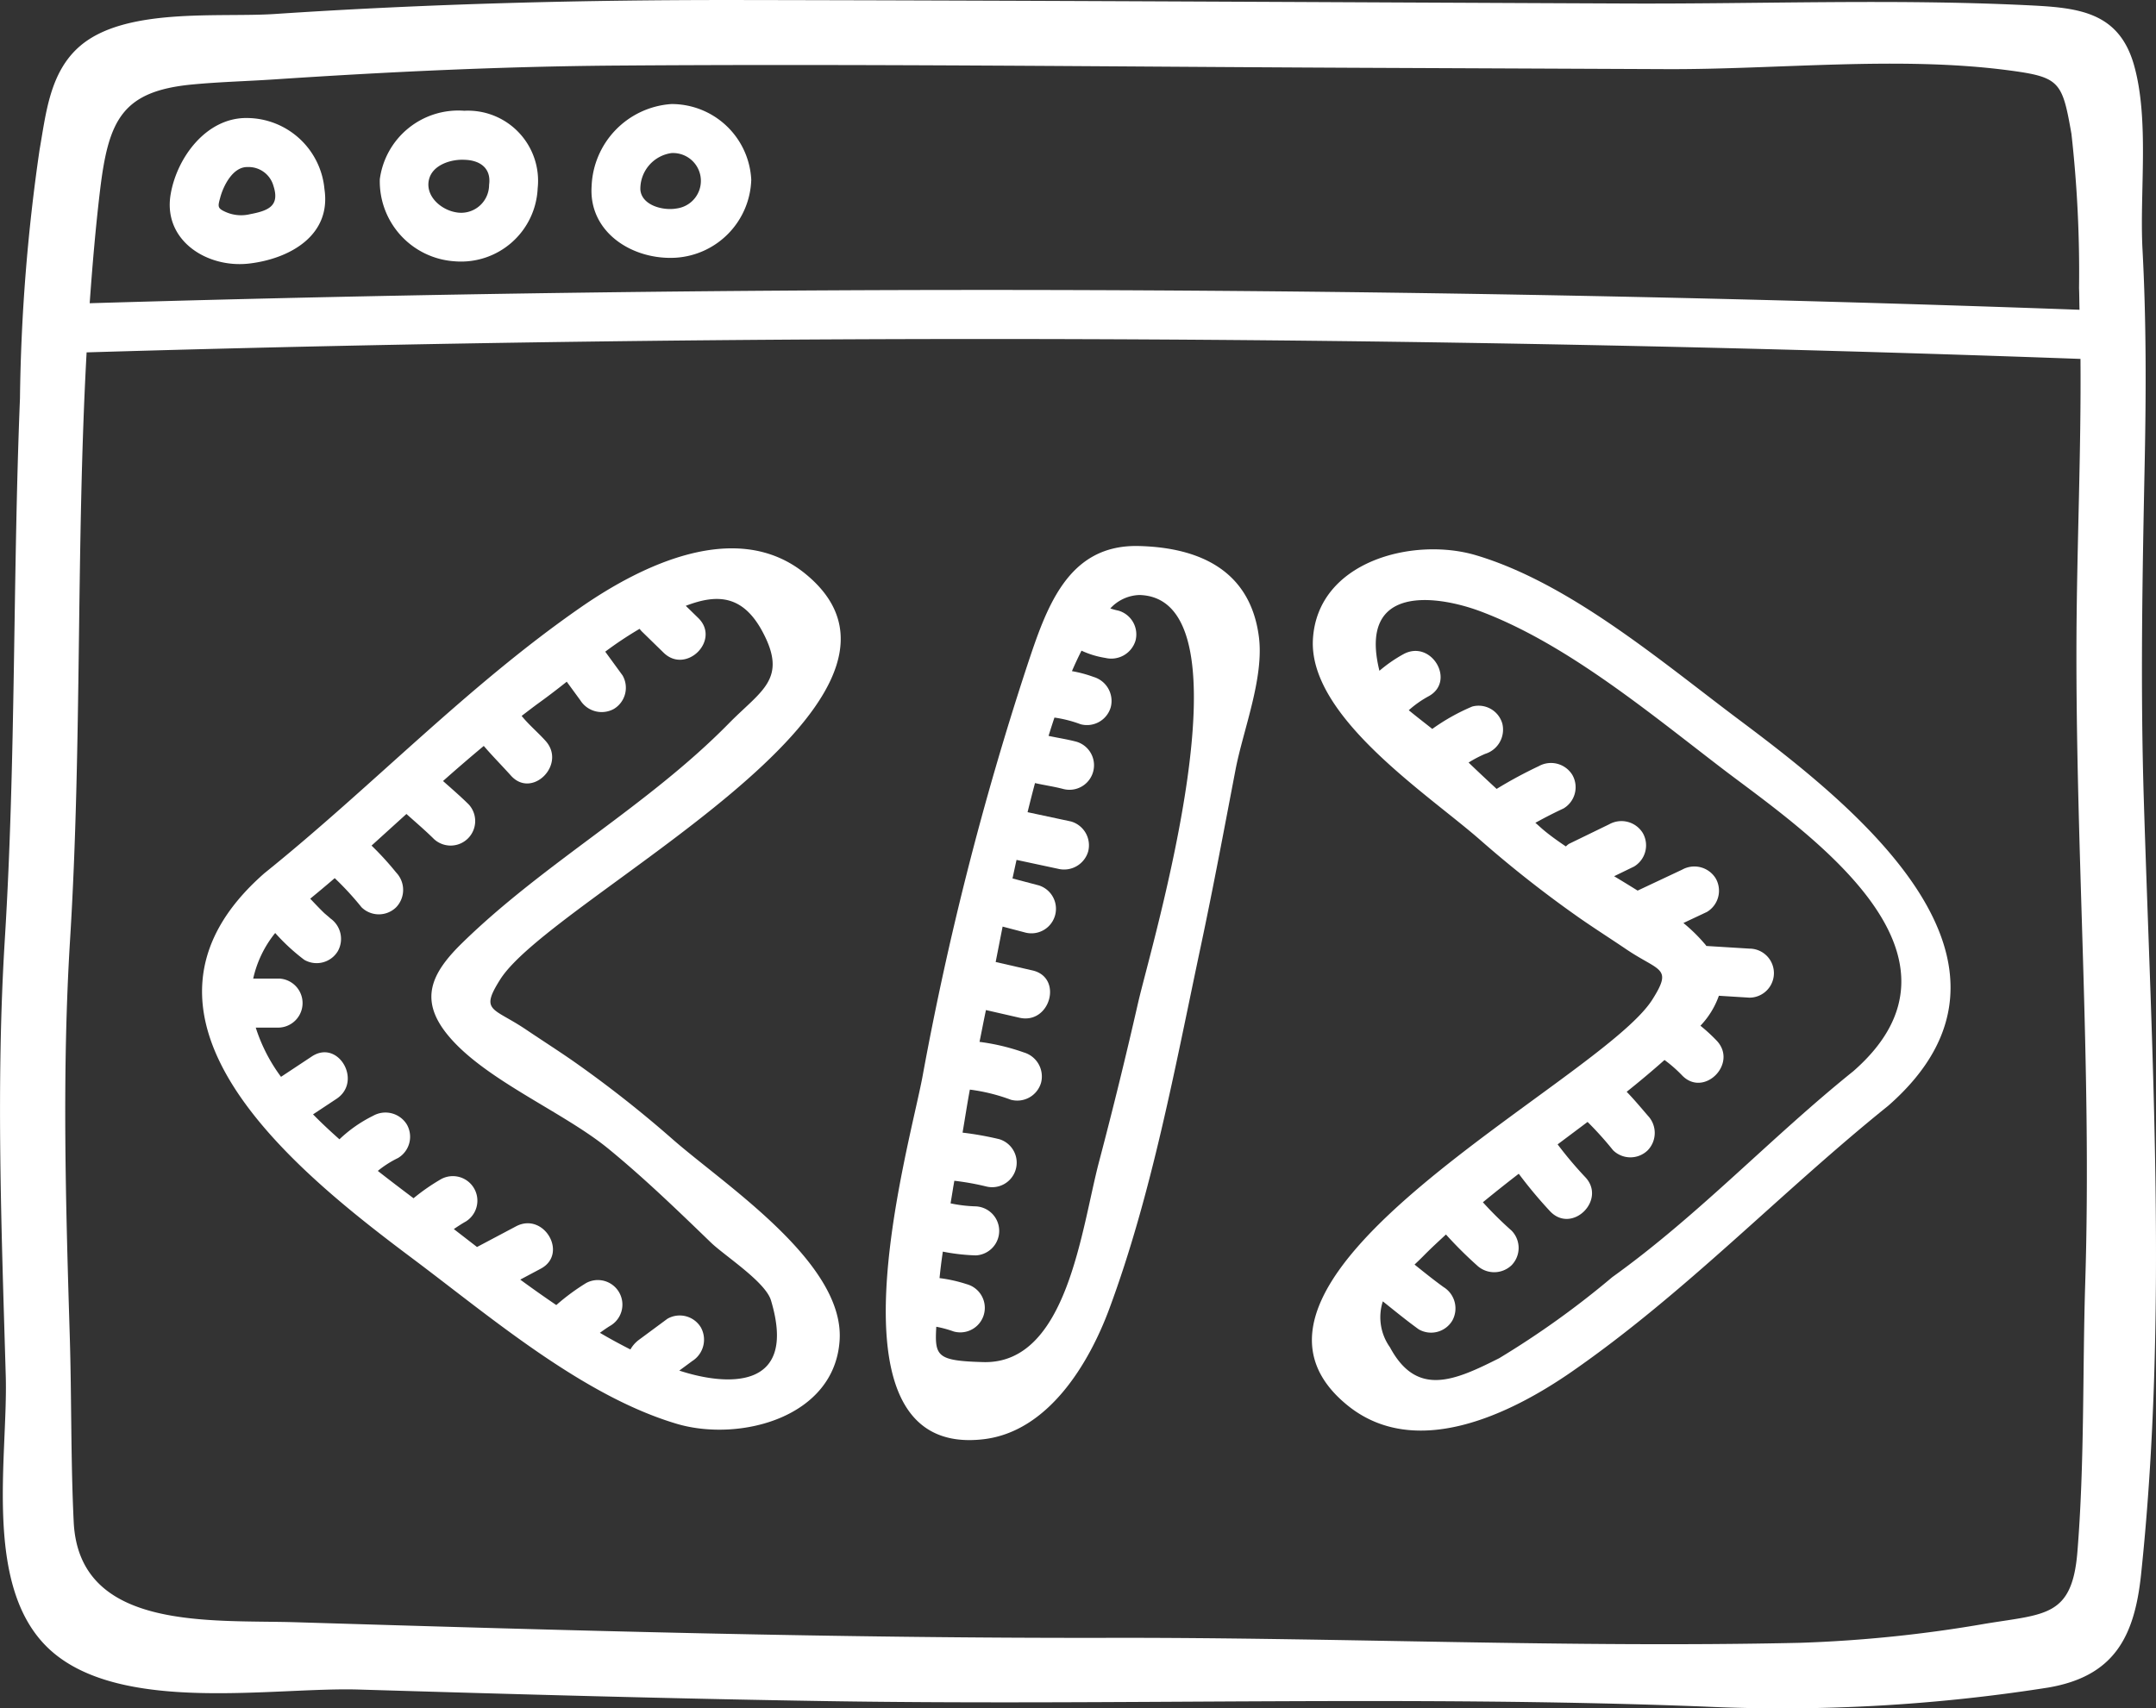
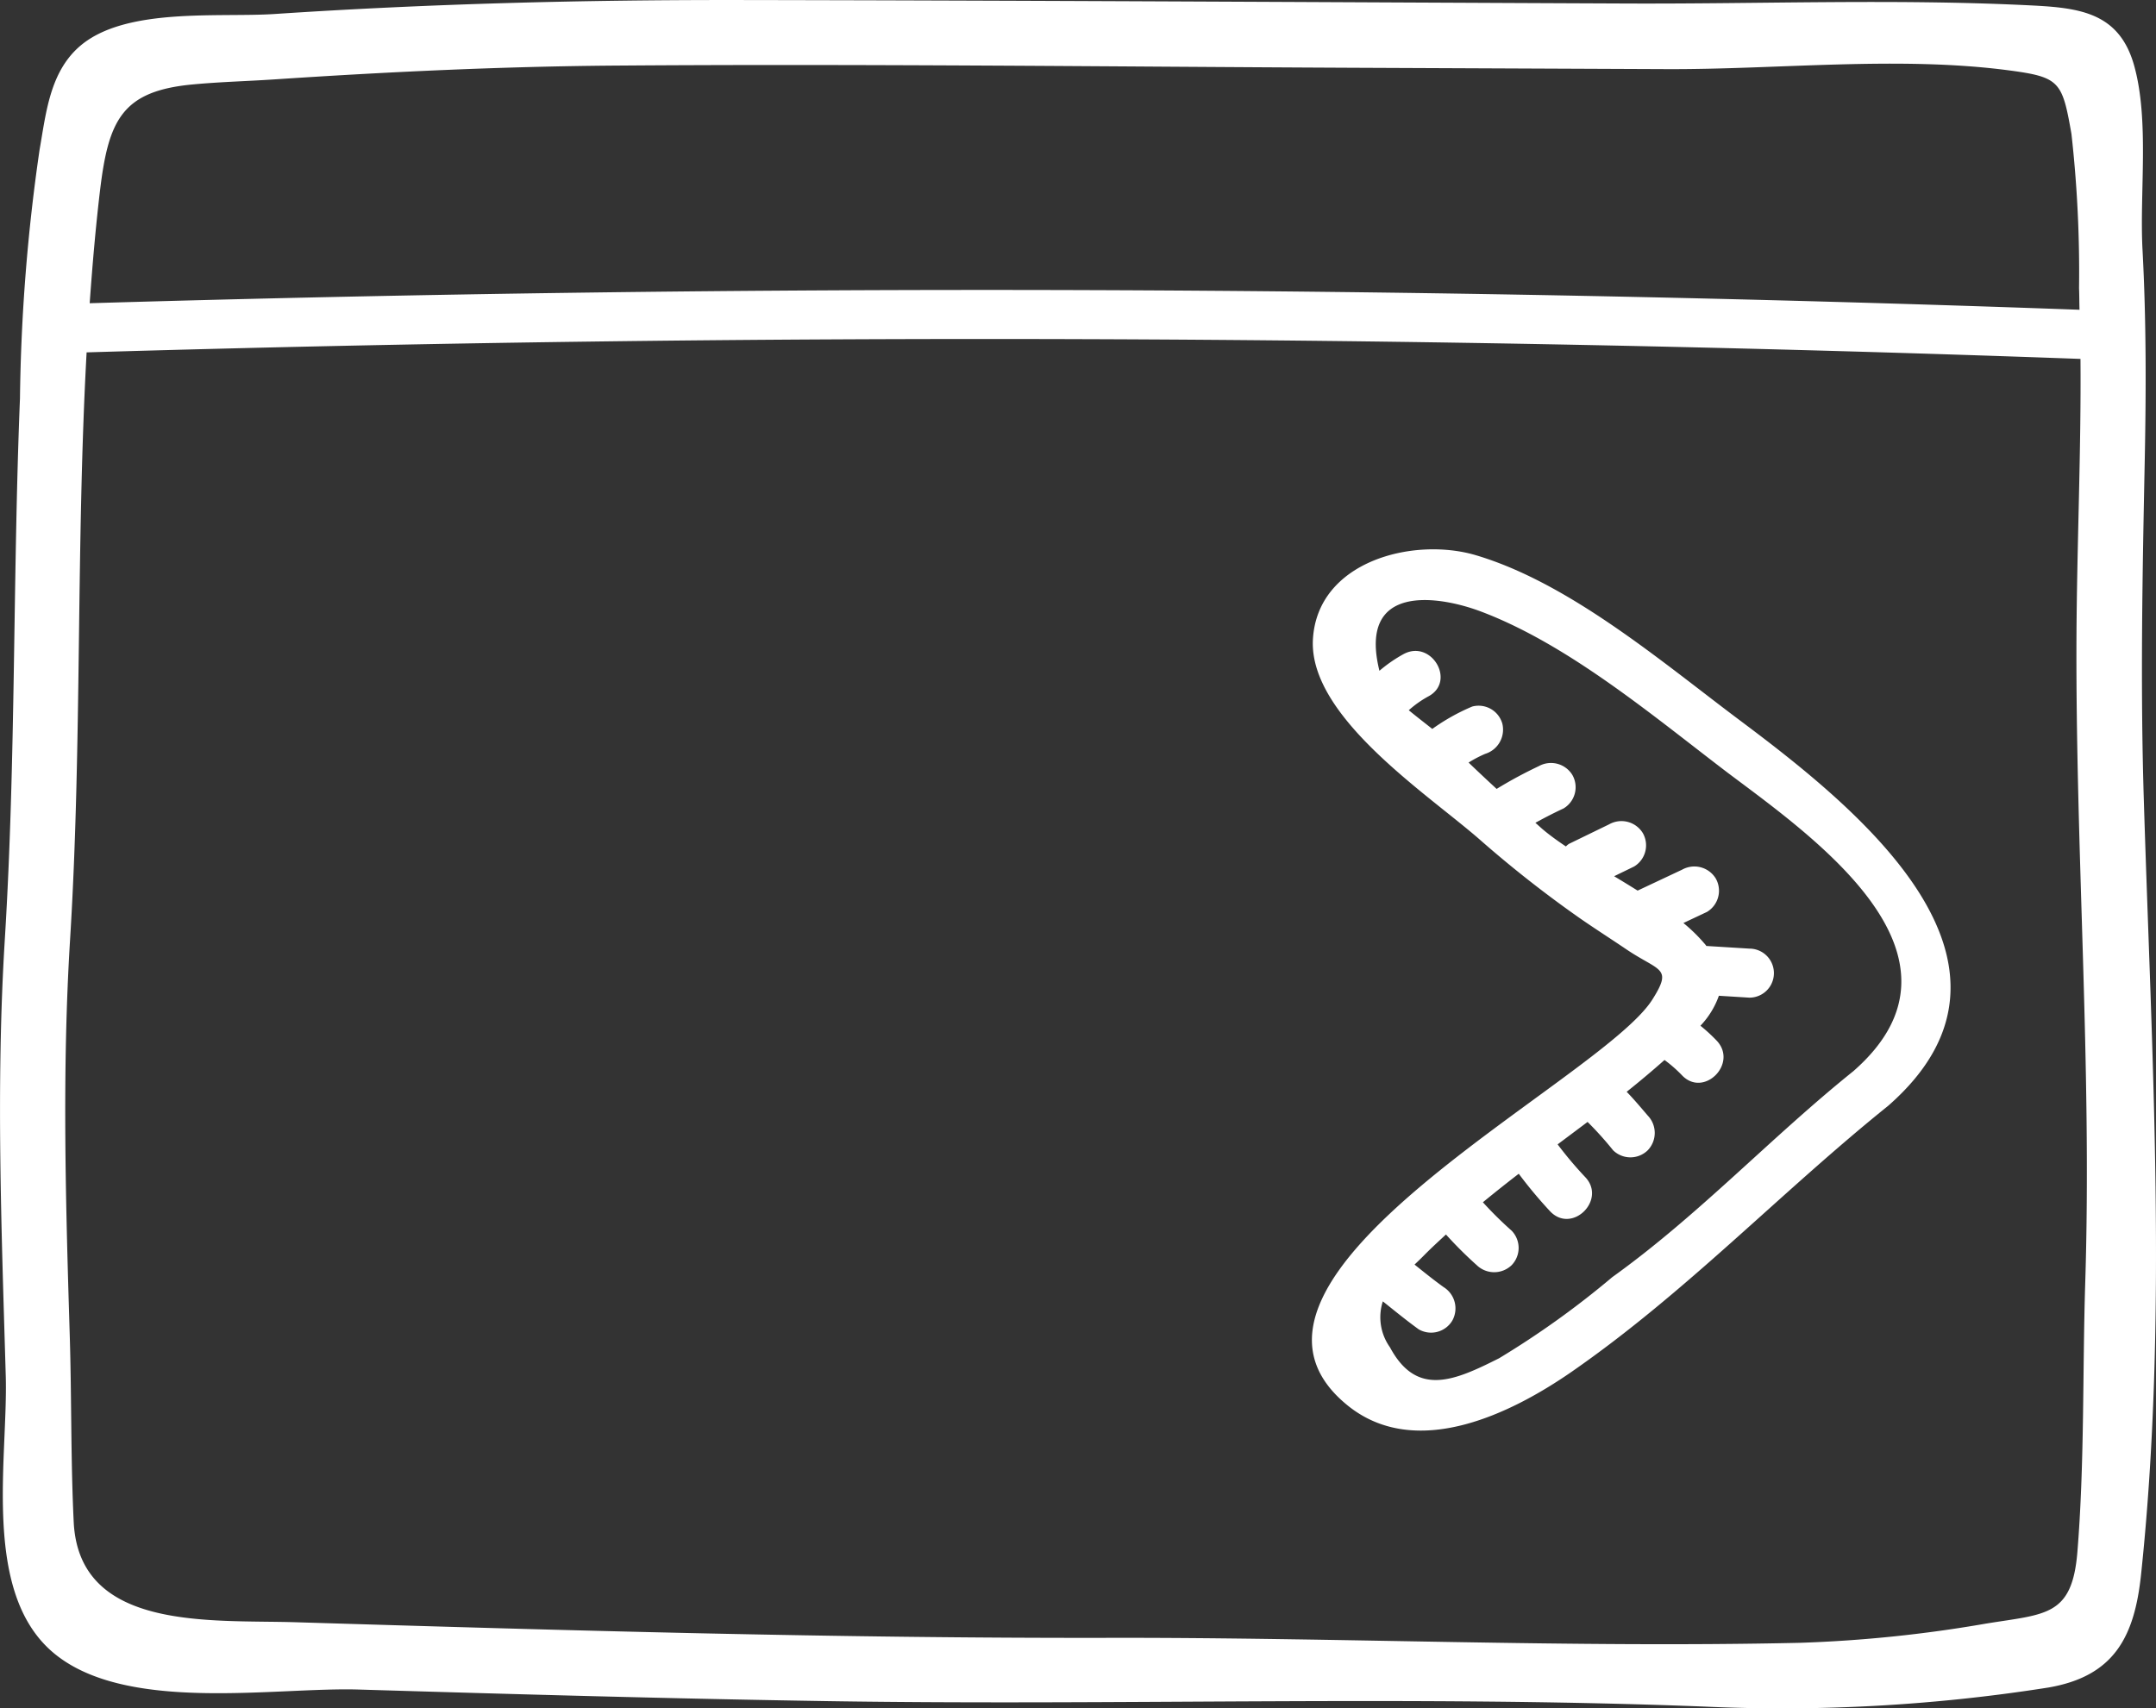
<svg xmlns="http://www.w3.org/2000/svg" width="98.901" height="78.372" viewBox="0 0 98.901 78.372">
  <rect x="0" y="0" width="98.901" height="78.372" fill="#333333" stroke="none" />
  <g id="Grupo_1994" data-name="Grupo 1994" transform="translate(-350.523 -234.109)">
    <path id="Trazado_7913" data-name="Trazado 7913" d="M448.863,270.74c-.157-5.129-.063-10.259.042-15.387.067-3.275.075-6.52-.1-9.792-.139-2.61.321-5.937-.386-8.452-.712-2.532-2.665-2.653-5-2.765-6.065-.289-12.19-.049-18.263-.074-13.553-.056-27.105-.139-40.658-.16-7.137-.011-14.237.166-21.358.64-2.565.171-6.85-.324-8.943,1.469-1.393,1.194-1.563,3.088-1.858,4.756a85.866,85.866,0,0,0-.9,11.413c-.333,8.268-.184,16.543-.694,24.806-.415,6.688-.152,13.36.042,20.05.108,3.747-1.091,9.8,2.088,12.616,3.277,2.9,10.213,1.654,14.1,1.771,7.155.215,14.31.418,21.468.531,13.415.211,26.813-.272,40.217.249a78.406,78.406,0,0,0,15.827-.872c3.011-.517,3.947-2.318,4.25-5.169C449.983,294.6,449.224,282.53,448.863,270.74Zm-89.527-32.754c1.265-.121,2.537-.151,3.8-.236,5.223-.347,10.429-.594,15.664-.632,11.232-.083,22.467.048,33.7.1l14.487.063c5.094.02,10.625-.609,15.663.053,2.364.311,2.472.506,2.895,2.916a56.99,56.99,0,0,1,.349,7.083c.014.33.01.66.021.989q-45.624-1.653-91.278-.3c.123-1.717.268-3.433.471-5.144C355.494,239.643,356.1,238.294,359.336,237.986Zm86.842,54.97c-.128,4.1-.027,8.267-.36,12.363-.242,2.972-1.46,2.84-4.2,3.288a61.419,61.419,0,0,1-8.525.88c-10.509.235-21.137-.249-31.668-.228-12.452.024-24.9-.337-37.346-.716-3.9-.118-9.932.415-10.175-4.6-.137-2.827-.094-5.681-.18-8.512-.186-6.083-.362-12.153.015-18.233.553-8.948.265-17.964.757-26.921q45.727-1.362,91.464.3c.033,4.236-.161,8.477-.184,12.712C445.728,273.193,446.488,283.038,446.178,292.956Z" fill="#fff" />
-     <path id="Trazado_7914" data-name="Trazado 7914" d="M361.966,246.2c1.836-.218,3.758-1.277,3.441-3.409a3.587,3.587,0,0,0-3.531-3.267c-1.87-.039-3.238,1.8-3.526,3.505C357.992,245.151,360.038,246.432,361.966,246.2Zm-1.337-3.04c.152-.552.585-1.4,1.247-1.386a1.184,1.184,0,0,1,1.191.864c.3.926-.236,1.14-1.08,1.3a1.744,1.744,0,0,1-1.106-.1C360.489,243.664,360.511,243.59,360.629,243.163Z" fill="#fff" />
-     <path id="Trazado_7915" data-name="Trazado 7915" d="M371.4,246.1a3.517,3.517,0,0,0,3.787-3.347,3.218,3.218,0,0,0-3.369-3.562,3.632,3.632,0,0,0-3.872,3.139A3.675,3.675,0,0,0,371.4,246.1Zm-1.2-3.745c.154-.68,1.012-.945,1.62-.914.736.016,1.244.395,1.139,1.148a1.282,1.282,0,0,1-1.535,1.258C370.749,243.728,370.026,243.108,370.2,242.35Z" fill="#fff" />
-     <path id="Trazado_7916" data-name="Trazado 7916" d="M381.534,245.933a3.7,3.7,0,0,0,3.451-3.576,3.655,3.655,0,0,0-3.664-3.474,3.928,3.928,0,0,0-3.659,3.766C377.519,244.782,379.558,246.056,381.534,245.933Zm-.213-4.8a1.277,1.277,0,0,1,.249,2.54c-.643.118-1.622-.151-1.672-.867A1.657,1.657,0,0,1,381.321,241.133Z" fill="#fff" />
-     <path id="Trazado_7917" data-name="Trazado 7917" d="M387.459,260.43c-3.127-2.543-7.5-.393-10.289,1.541-5.247,3.641-9.554,8.21-14.513,12.2-7.535,6.593,1.585,13.784,6.812,17.7,3.536,2.648,7.781,6.287,12.1,7.568,2.858.847,7.264-.27,7.471-3.862.2-3.554-5.282-7.105-7.668-9.2a53.369,53.369,0,0,0-4.582-3.6c-.7-.485-1.413-.94-2.116-1.414-1.538-1.041-2.15-.818-1.205-2.314C375.853,275.276,394.652,266.279,387.459,260.43Zm-16.431,21.126c1.666,2.077,5.312,3.547,7.41,5.267,1.643,1.347,3.162,2.816,4.689,4.291.616.6,2.5,1.8,2.762,2.658,1.264,4.21-2.127,3.91-4.205,3.225l.592-.437a1.161,1.161,0,0,0,.4-1.54,1.132,1.132,0,0,0-1.539-.4l-1.321.977a1.431,1.431,0,0,0-.374.43c-.47-.238-.937-.491-1.4-.764.164-.118.328-.236.507-.342a1.126,1.126,0,0,0-1.136-1.943,9.954,9.954,0,0,0-1.371,1.012q-.837-.568-1.654-1.168l.939-.5c1.28-.679.145-2.622-1.135-1.943l-1.787.947-1.064-.823c.182-.123.365-.244.561-.354a1.126,1.126,0,0,0-1.135-1.943,9.3,9.3,0,0,0-1.274.883c-.51-.385-1.066-.805-1.639-1.255a4.764,4.764,0,0,1,.93-.593,1.134,1.134,0,0,0,.4-1.539,1.15,1.15,0,0,0-1.539-.4,6.22,6.22,0,0,0-1.551,1.082c-.417-.369-.825-.75-1.211-1.144l1.08-.715c1.2-.8.077-2.746-1.135-1.943l-1.414.936a7.712,7.712,0,0,1-1.159-2.259h1.069a1.126,1.126,0,0,0,0-2.25h-1.186a5.074,5.074,0,0,1,1.009-2.091,9.275,9.275,0,0,0,1.335,1.232,1.134,1.134,0,0,0,1.539-.4,1.149,1.149,0,0,0-.4-1.539c.18.129-.183-.167-.217-.2-.143-.136-.28-.278-.416-.42l-.234-.247c.378-.311.754-.624,1.123-.943a13.638,13.638,0,0,1,1.229,1.335,1.133,1.133,0,0,0,1.591,0,1.152,1.152,0,0,0,0-1.591,13.669,13.669,0,0,0-1.13-1.237q.8-.725,1.6-1.451c.425.381.86.751,1.266,1.153a1.126,1.126,0,0,0,1.591-1.591c-.378-.374-.781-.721-1.178-1.074q.921-.819,1.869-1.61c.4.468.832.9,1.246,1.362.968,1.081,2.555-.515,1.591-1.591-.351-.392-.77-.739-1.1-1.149.283-.214.562-.433.852-.641.415-.3.817-.611,1.217-.928l.621.85a1.158,1.158,0,0,0,1.539.4,1.133,1.133,0,0,0,.4-1.539l-.794-1.089a17.037,17.037,0,0,1,1.576-1.048,1.194,1.194,0,0,0,.1.118l1,.976c1.036,1.013,2.629-.577,1.591-1.591l-.573-.559c1.4-.537,2.6-.534,3.521,1.189,1.167,2.181-.056,2.69-1.545,4.206-3.718,3.786-8.475,6.4-12.231,10.073C370.319,278.748,369.741,279.951,371.028,281.556Z" fill="#fff" />
    <path id="Trazado_7918" data-name="Trazado 7918" d="M430.321,267.151c-3.537-2.648-7.782-6.288-12.1-7.568-2.859-.847-7.265.269-7.471,3.861-.2,3.555,5.282,7.106,7.667,9.2a53.337,53.337,0,0,0,4.583,3.6c.7.486,1.413.94,2.115,1.415,1.539,1.041,2.15.818,1.206,2.313-2.38,3.77-21.18,12.768-13.987,18.617,3.128,2.542,7.5.392,10.289-1.541,5.248-3.641,9.555-8.21,14.514-12.2C444.667,278.256,435.548,271.065,430.321,267.151Zm5.221,16.106c-3.808,3.061-7.086,6.6-11.06,9.452a40.657,40.657,0,0,1-5.192,3.722c-2.04,1.026-3.772,1.8-5.007-.505a2.37,2.37,0,0,1-.326-2.106c.544.434,1.082.876,1.647,1.284a1.133,1.133,0,0,0,1.539-.4,1.15,1.15,0,0,0-.4-1.539c-.455-.328-.893-.681-1.331-1.033.137-.13.276-.261.42-.408.33-.336.676-.653,1.021-.972a18.5,18.5,0,0,0,1.417,1.412,1.153,1.153,0,0,0,1.591,0,1.136,1.136,0,0,0,0-1.591,17,17,0,0,1-1.314-1.3q.812-.667,1.645-1.308a20.7,20.7,0,0,0,1.448,1.733c1.011,1.041,2.6-.551,1.591-1.59a17.877,17.877,0,0,1-1.256-1.491q.687-.514,1.374-1.03a15.7,15.7,0,0,1,1.17,1.3,1.136,1.136,0,0,0,1.591,0,1.149,1.149,0,0,0,0-1.591c-.321-.375-.63-.744-.967-1.092q.888-.708,1.735-1.459a6.157,6.157,0,0,1,.8.7c1,1.053,2.588-.54,1.591-1.59a7.734,7.734,0,0,0-.743-.682,3.85,3.85,0,0,0,.846-1.375l1.4.087a1.125,1.125,0,0,0,0-2.25l-1.975-.122c-.012-.015-.017-.028-.029-.043a7.59,7.59,0,0,0-1.023-1.01l1.081-.509a1.135,1.135,0,0,0,.4-1.539,1.15,1.15,0,0,0-1.539-.4l-2.042.961c-.357-.222-.716-.443-1.078-.66l.914-.444a1.135,1.135,0,0,0,.4-1.539,1.149,1.149,0,0,0-1.539-.4l-1.85.9a.91.91,0,0,0-.138.117c-.358-.241-.7-.485-1-.734-.137-.112-.263-.236-.4-.35q.635-.352,1.295-.661a1.134,1.134,0,0,0,.4-1.539,1.15,1.15,0,0,0-1.539-.4,20.32,20.32,0,0,0-1.933,1.044c-.433-.4-.861-.8-1.286-1.209a5.4,5.4,0,0,1,.763-.4,1.163,1.163,0,0,0,.785-1.384,1.131,1.131,0,0,0-1.383-.786,9.43,9.43,0,0,0-1.831,1.027c-.315-.253-.7-.546-1.078-.858a4.753,4.753,0,0,1,.9-.636c1.278-.682.143-2.625-1.135-1.942a6.583,6.583,0,0,0-1.111.768c-1-4.032,2.706-3.455,4.658-2.719,4.029,1.52,7.921,4.813,11.308,7.389C433.677,272.5,441.585,277.97,435.542,283.257Z" fill="#fff" />
-     <path id="Trazado_7919" data-name="Trazado 7919" d="M402.785,259.163c-3.3-.093-4.264,2.836-5.176,5.588a142.7,142.7,0,0,0-4.767,18.748c-.617,3.316-4.761,17.536,2.8,16.647,2.974-.349,4.837-3.479,5.765-5.977,1.961-5.282,3.03-11.141,4.2-16.647.571-2.689,1.075-5.389,1.591-8.088.351-1.831,1.315-4.208,1.074-6.1C407.882,260.306,405.586,259.238,402.785,259.163Zm-.05,20.934q-.837,3.681-1.8,7.332c-.813,3.09-1.459,9.29-5.315,9.178-2.117-.061-2.227-.258-2.147-1.622a5.215,5.215,0,0,1,.8.218,1.125,1.125,0,1,0,.6-2.17,6.706,6.706,0,0,0-1.251-.28q.06-.606.151-1.215a9.2,9.2,0,0,0,1.507.173,1.126,1.126,0,0,0,0-2.25,6.386,6.386,0,0,1-1.152-.138c.038-.228.077-.457.112-.682.018-.118.042-.236.06-.354a11.792,11.792,0,0,1,1.46.261,1.126,1.126,0,0,0,.6-2.17,14.567,14.567,0,0,0-1.682-.3c.113-.658.212-1.318.335-1.974a8.4,8.4,0,0,1,1.883.466,1.135,1.135,0,0,0,1.384-.786,1.149,1.149,0,0,0-.786-1.384,9.8,9.8,0,0,0-2.038-.486c.1-.487.192-.974.295-1.46l1.536.352c1.41.322,2.012-1.846.6-2.17l-1.69-.387c.092-.474.2-1.02.318-1.625l1.062.279a1.126,1.126,0,0,0,.6-2.169l-1.208-.318c.06-.279.121-.563.185-.852l1.9.407a1.152,1.152,0,0,0,1.384-.786,1.137,1.137,0,0,0-.786-1.384l-1.992-.426q.163-.667.341-1.336c.434.1.875.159,1.306.274a1.126,1.126,0,0,0,.6-2.17c-.424-.113-.857-.177-1.284-.269.088-.284.178-.565.27-.84a5.668,5.668,0,0,1,1.2.306,1.135,1.135,0,0,0,1.384-.786,1.149,1.149,0,0,0-.786-1.384,5.742,5.742,0,0,0-.995-.267c.142-.332.289-.644.439-.939a4.061,4.061,0,0,0,1.091.332,1.162,1.162,0,0,0,1.384-.786,1.134,1.134,0,0,0-.786-1.384,3.037,3.037,0,0,1-.368-.1,1.887,1.887,0,0,1,1.338-.616C408.142,261.556,403.321,277.519,402.735,280.1Z" fill="#fff" />
  </g>
</svg>